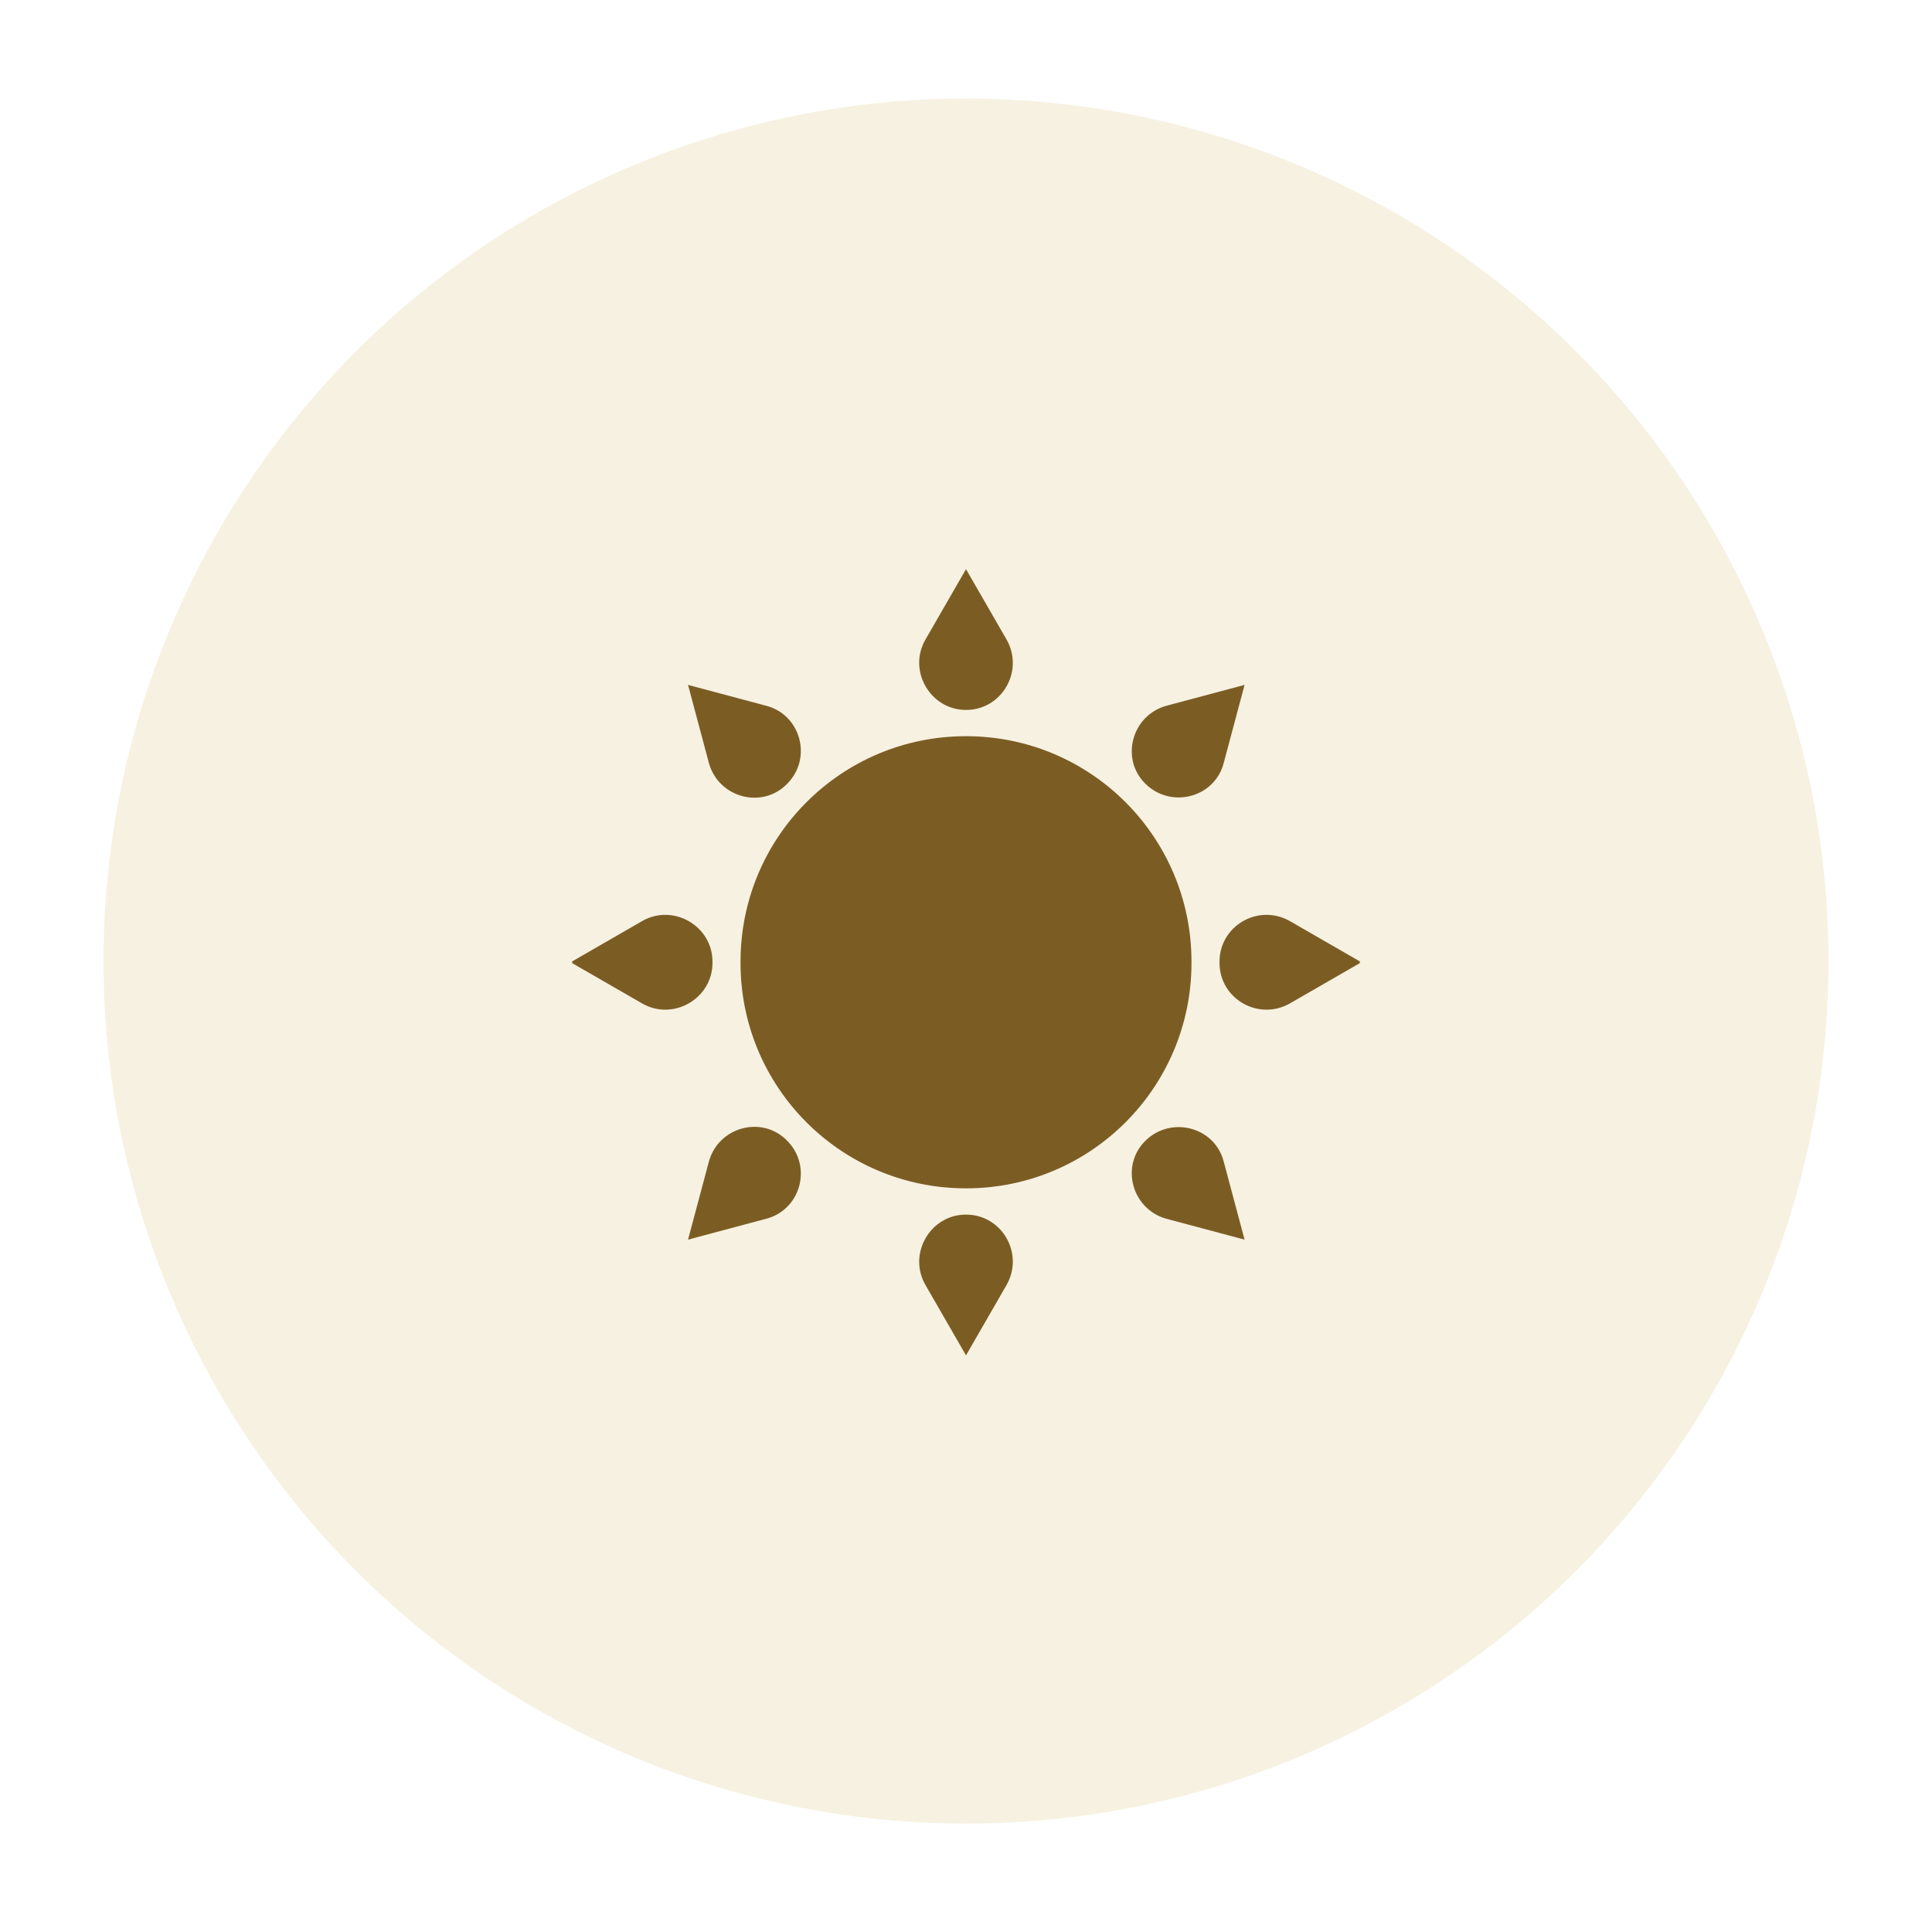
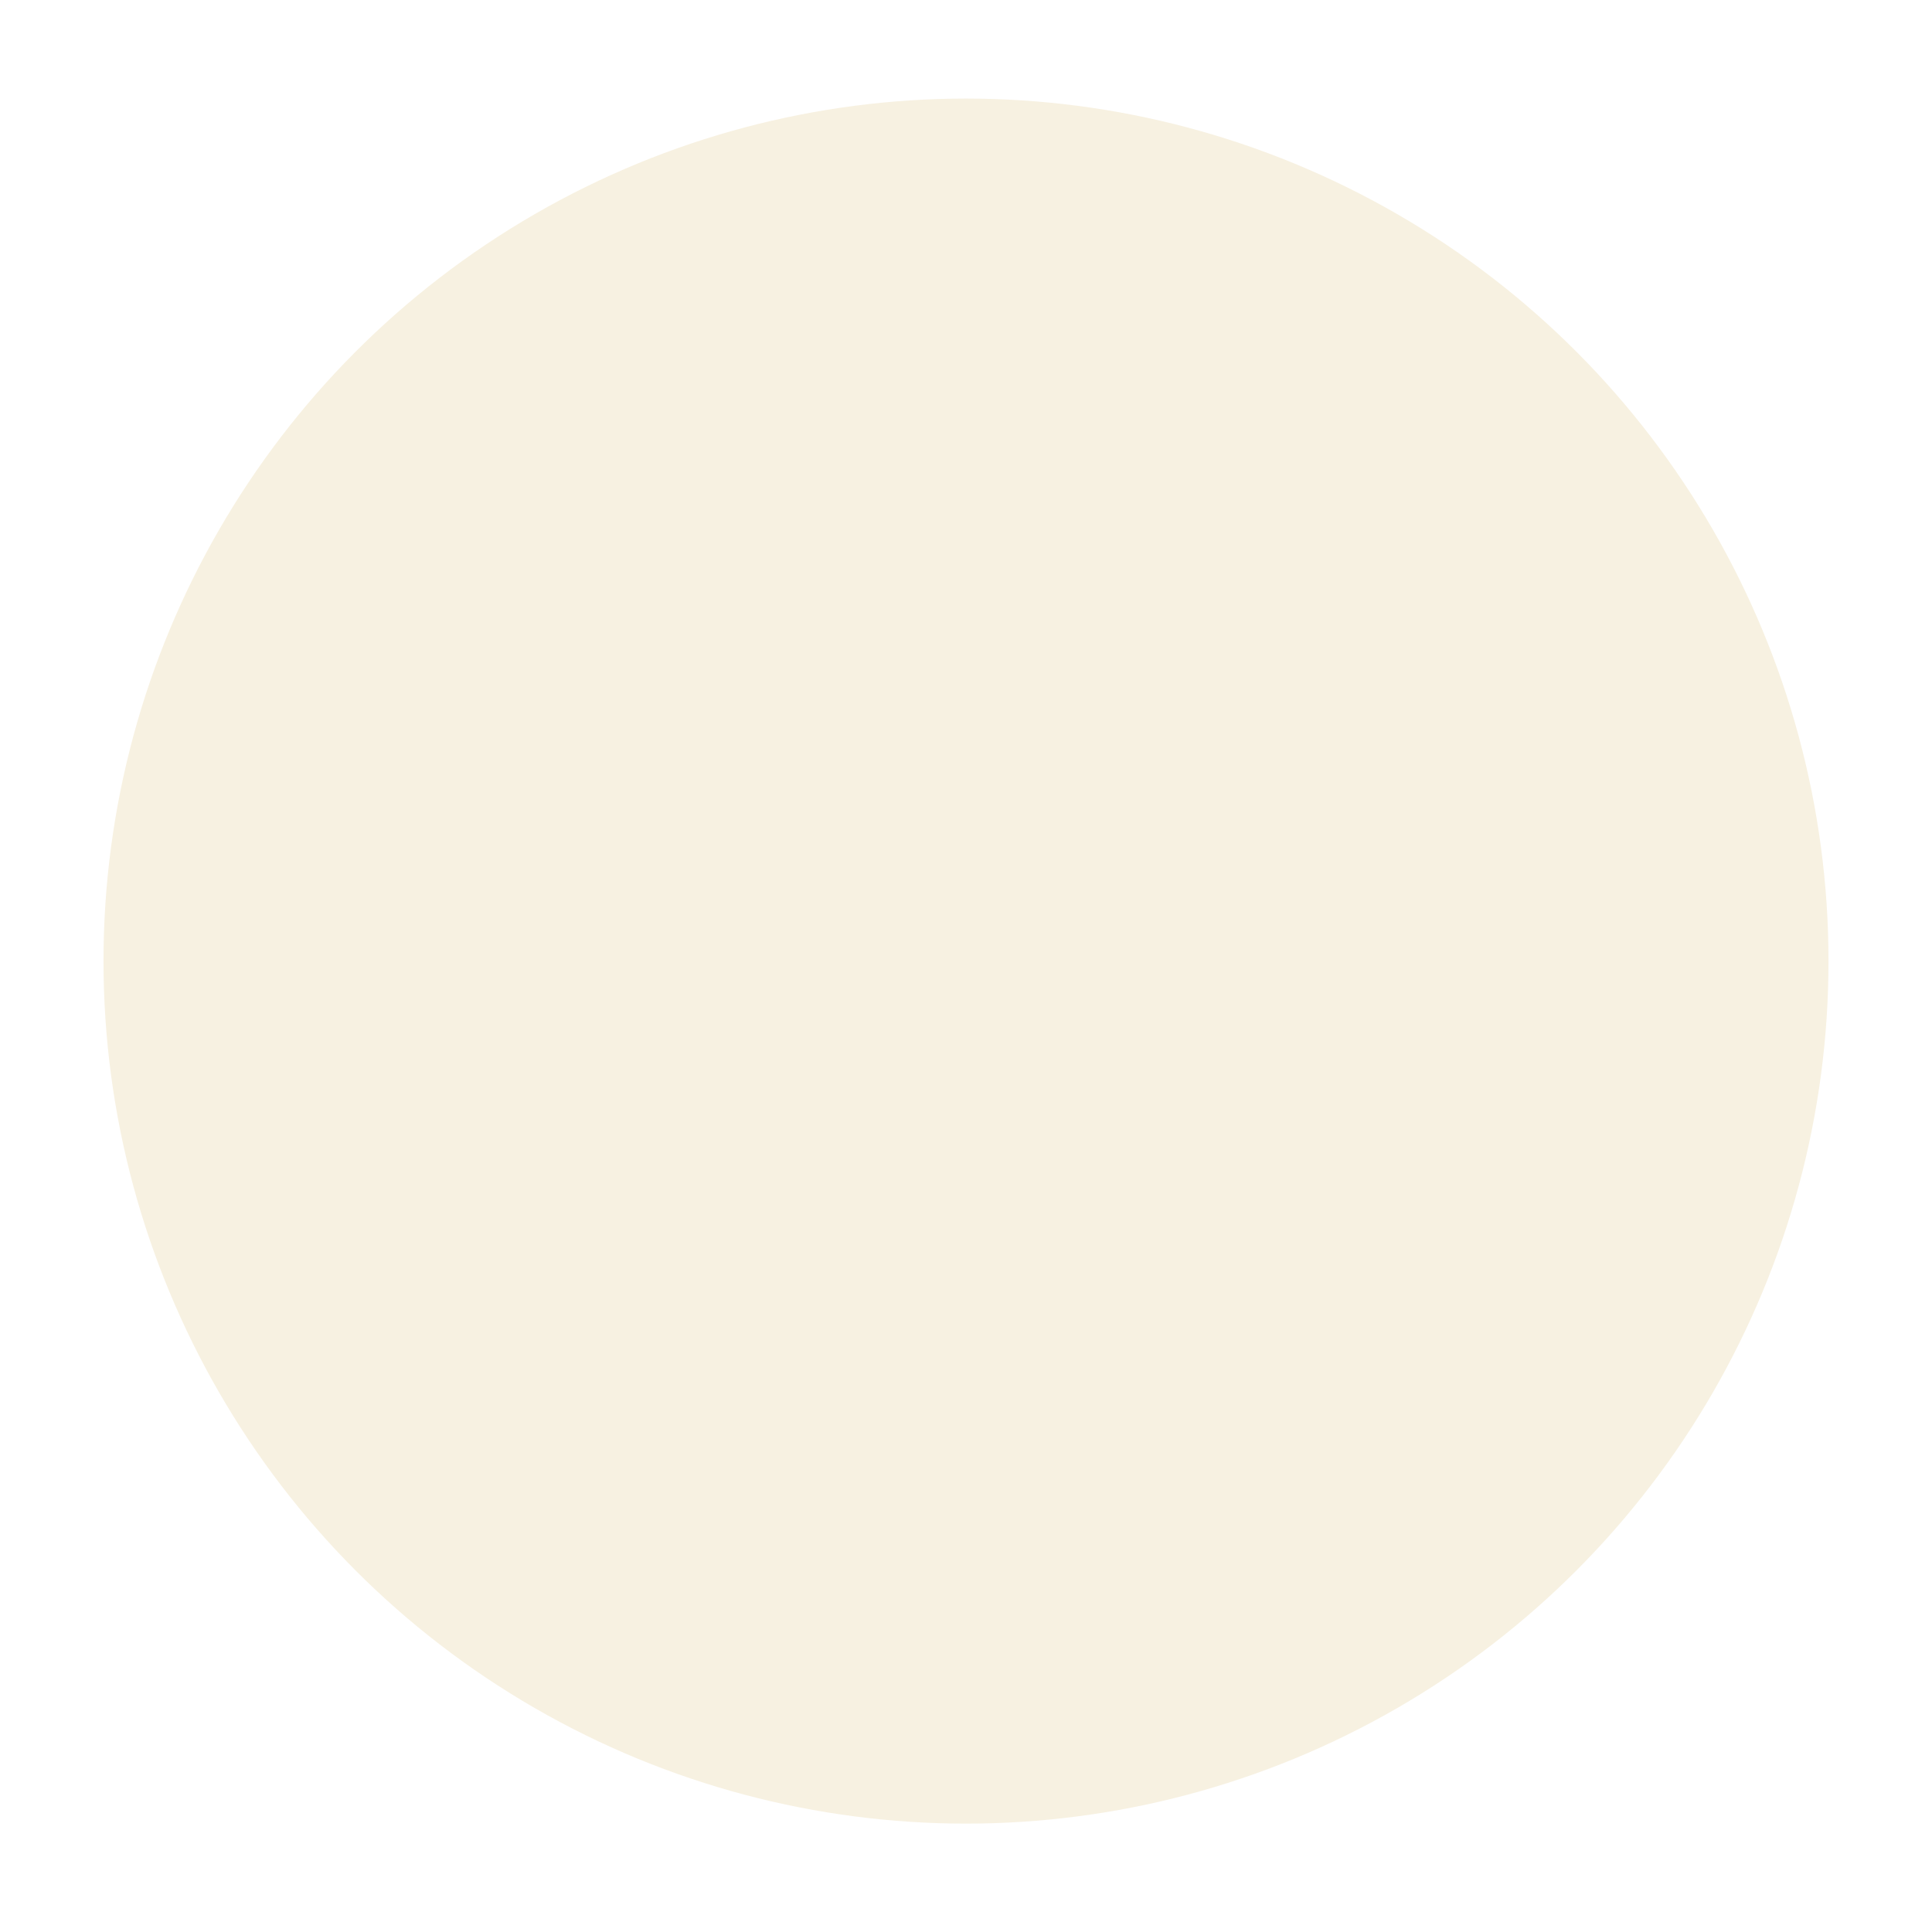
<svg xmlns="http://www.w3.org/2000/svg" fill="none" viewBox="0 0 196 195" height="195" width="196">
  <g filter="url(#filter0_g_4083_1300)">
    <circle fill="#F7F1E1" r="87.5" cy="97.5" cx="98" />
  </g>
  <g clip-path="url(#clip0_4083_1300)">
-     <path fill="#7B5D24" d="M98 123.216C101.631 123.216 103.93 127.15 102.115 130.357L98 137.498L93.886 130.357C92.07 127.21 94.369 123.216 98 123.216ZM71.918 117.831C72.886 114.321 77.304 113.111 79.846 115.712C82.448 118.315 81.237 122.732 77.728 123.64L69.801 125.758L71.918 117.831ZM116.215 115.712C118.817 113.171 123.235 114.321 124.143 117.831L126.261 125.758L118.333 123.64C114.823 122.672 113.613 118.254 116.215 115.712ZM98 74.684C110.648 74.684 120.875 84.911 120.875 97.558C120.875 97.578 120.874 97.599 120.874 97.619C120.874 97.639 120.875 97.659 120.875 97.679C120.875 110.327 110.648 120.554 98 120.554C85.353 120.554 75.126 110.327 75.126 97.679V97.558C75.126 84.911 85.353 74.684 98 74.684ZM65.141 93.443C68.287 91.627 72.281 93.927 72.281 97.558C72.281 97.578 72.279 97.599 72.279 97.619C72.279 97.639 72.281 97.659 72.281 97.679C72.281 101.31 68.287 103.61 65.141 101.794L58 97.679L58.105 97.619L58 97.558L65.141 93.443ZM123.719 97.558C123.719 93.927 127.652 91.628 130.859 93.443L138 97.558L137.895 97.619L138 97.679L130.859 101.794C127.652 103.61 123.719 101.31 123.719 97.679C123.719 97.659 123.72 97.639 123.721 97.619C123.72 97.599 123.719 97.578 123.719 97.558ZM77.728 71.597C81.237 72.505 82.448 76.923 79.846 79.525C77.304 82.127 72.886 80.917 71.918 77.407L69.801 69.48L77.728 71.597ZM124.143 77.407C123.235 80.917 118.817 82.067 116.215 79.525C113.613 76.983 114.823 72.565 118.333 71.597L126.261 69.48L124.143 77.407ZM102.115 64.88C103.931 68.088 101.631 72.021 98 72.021C94.369 72.021 92.07 68.027 93.886 64.88L98 57.74L102.115 64.88Z" />
-   </g>
+     </g>
  <defs>
    <filter color-interpolation-filters="sRGB" filterUnits="userSpaceOnUse" height="195" width="195" y="0" x="0.5" id="filter0_g_4083_1300">
      <feFlood result="BackgroundImageFix" flood-opacity="0" />
      <feBlend result="shape" in2="BackgroundImageFix" in="SourceGraphic" mode="normal" />
      <feTurbulence seed="7827" numOctaves="3" baseFrequency="1 1" type="fractalNoise" />
      <feDisplacementMap height="100%" width="100%" result="displacedImage" yChannelSelector="G" xChannelSelector="R" scale="20" in="shape" />
      <feMerge result="effect1_texture_4083_1300">
        <feMergeNode in="displacedImage" />
      </feMerge>
    </filter>
    <clipPath id="clip0_4083_1300">
-       <rect transform="translate(58 57.74)" fill="white" height="80" width="80" />
-     </clipPath>
+       </clipPath>
  </defs>
</svg>